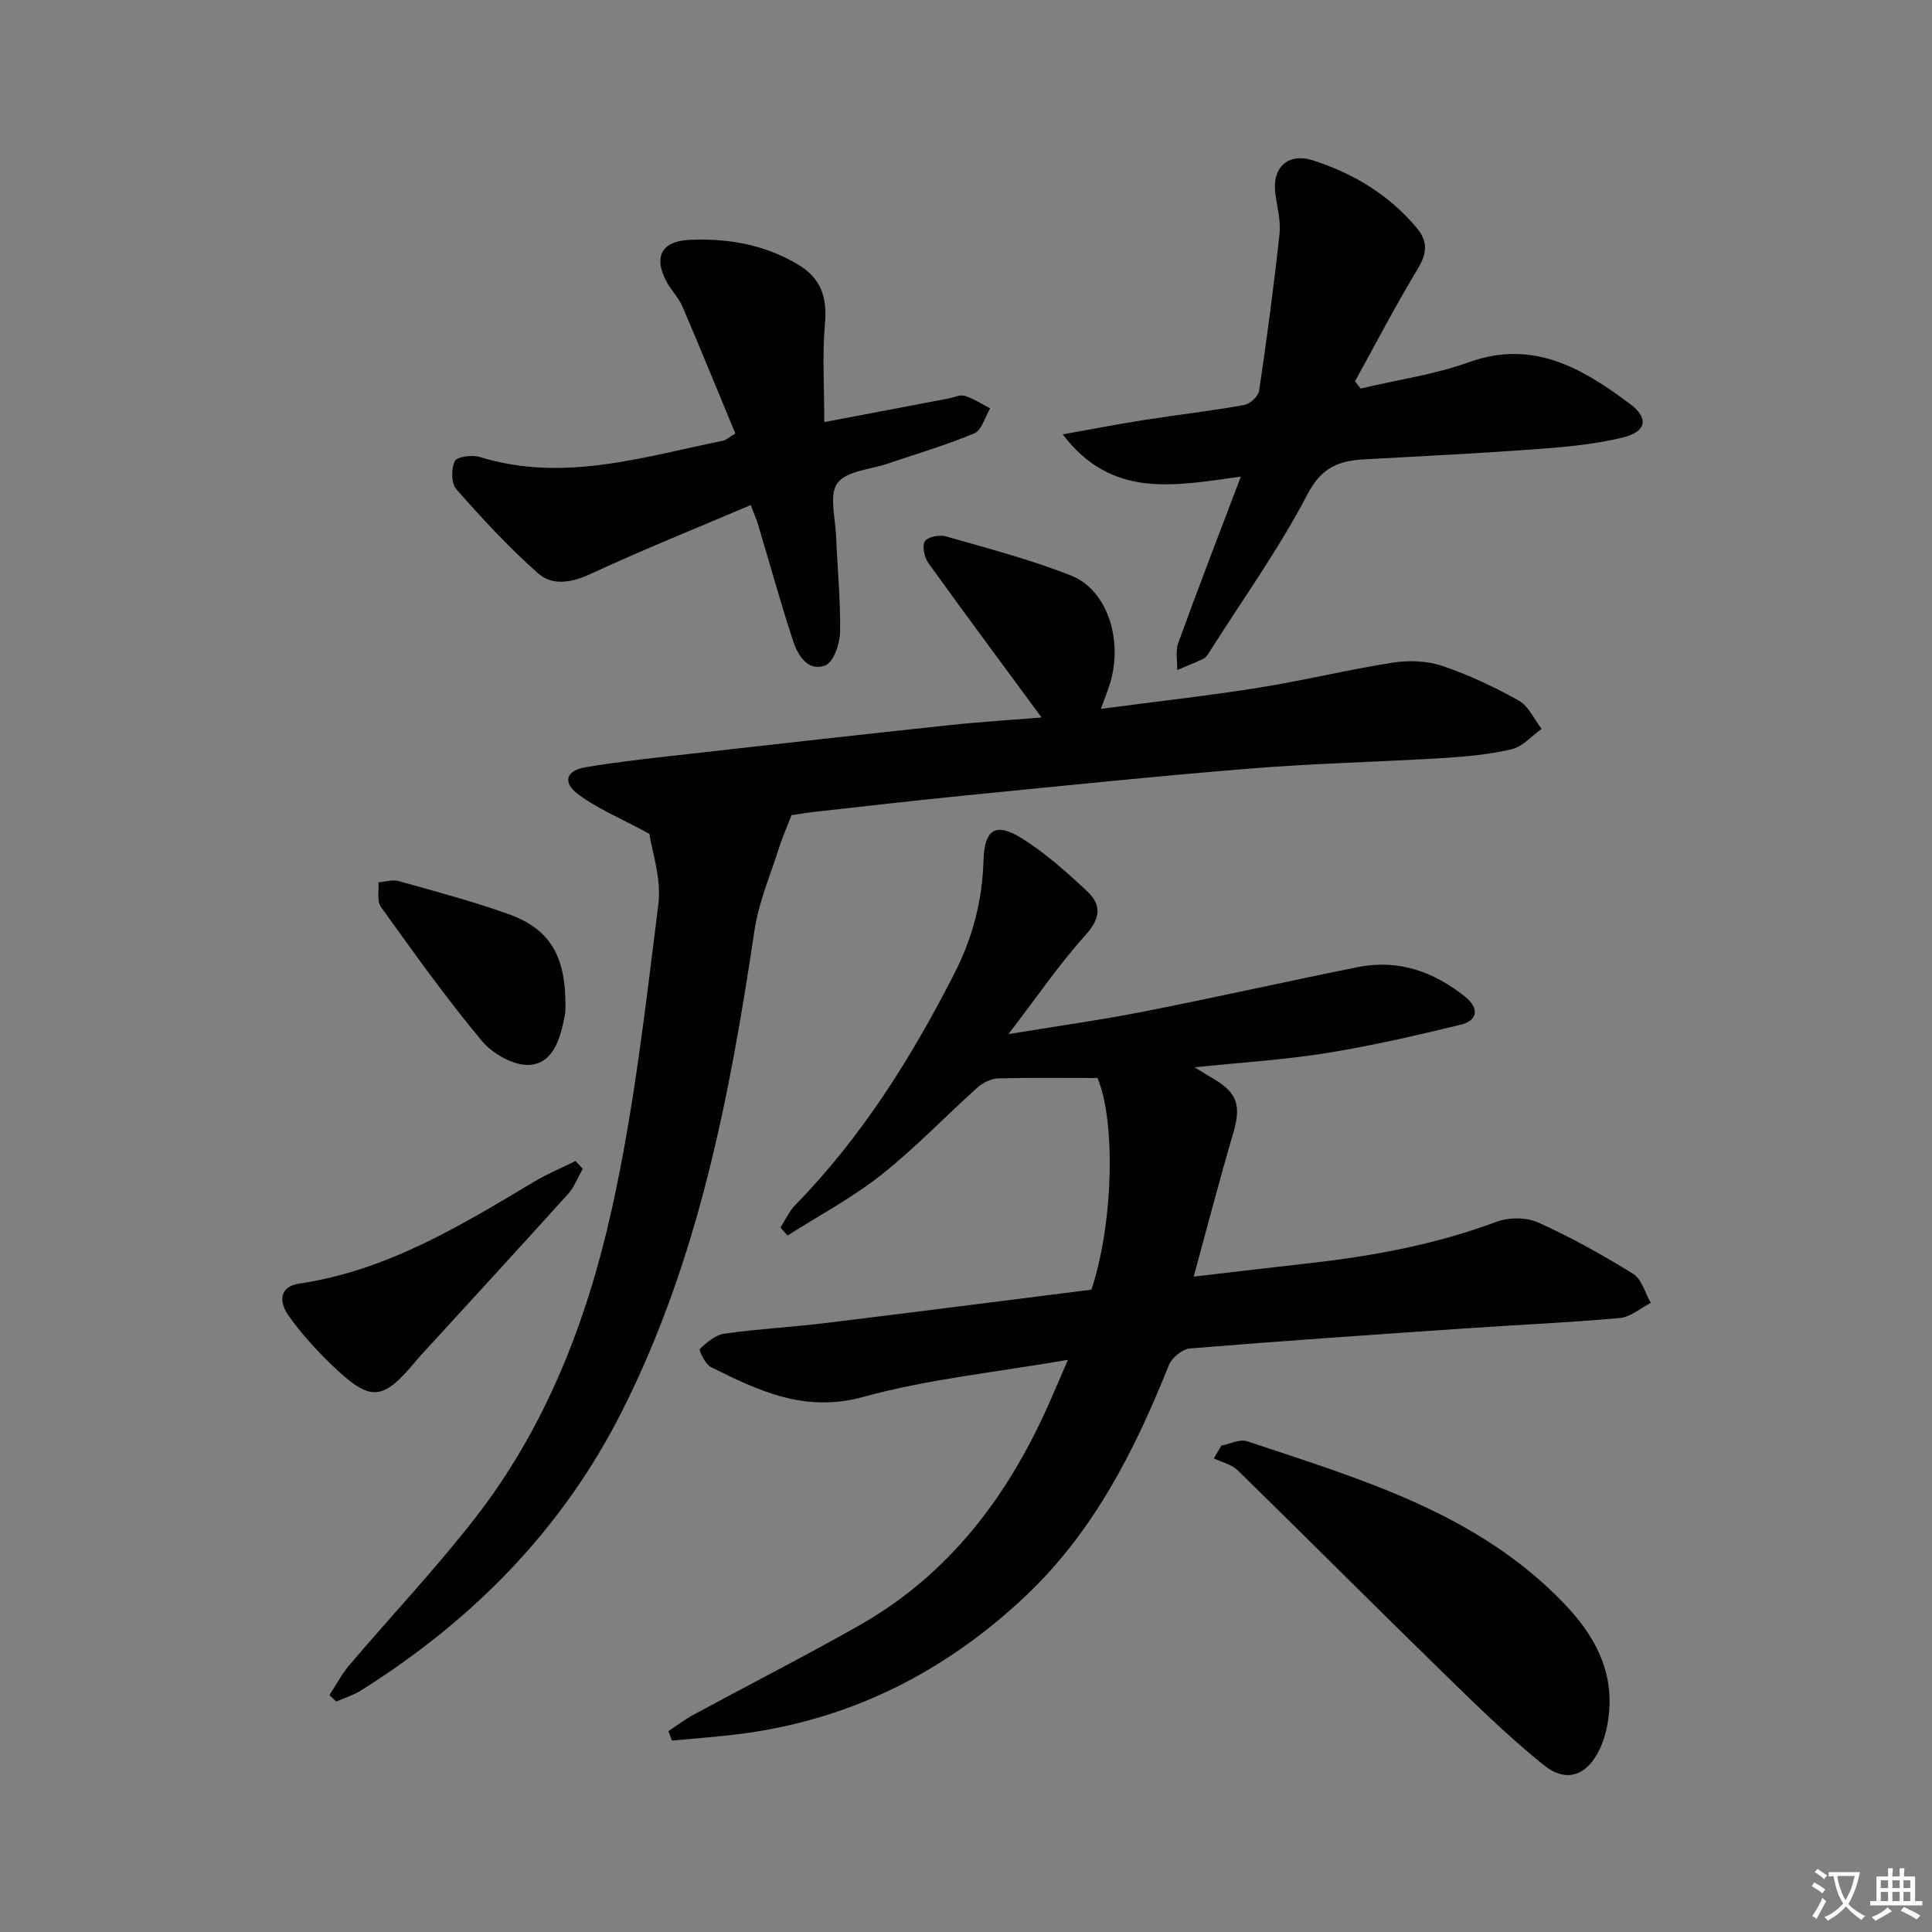
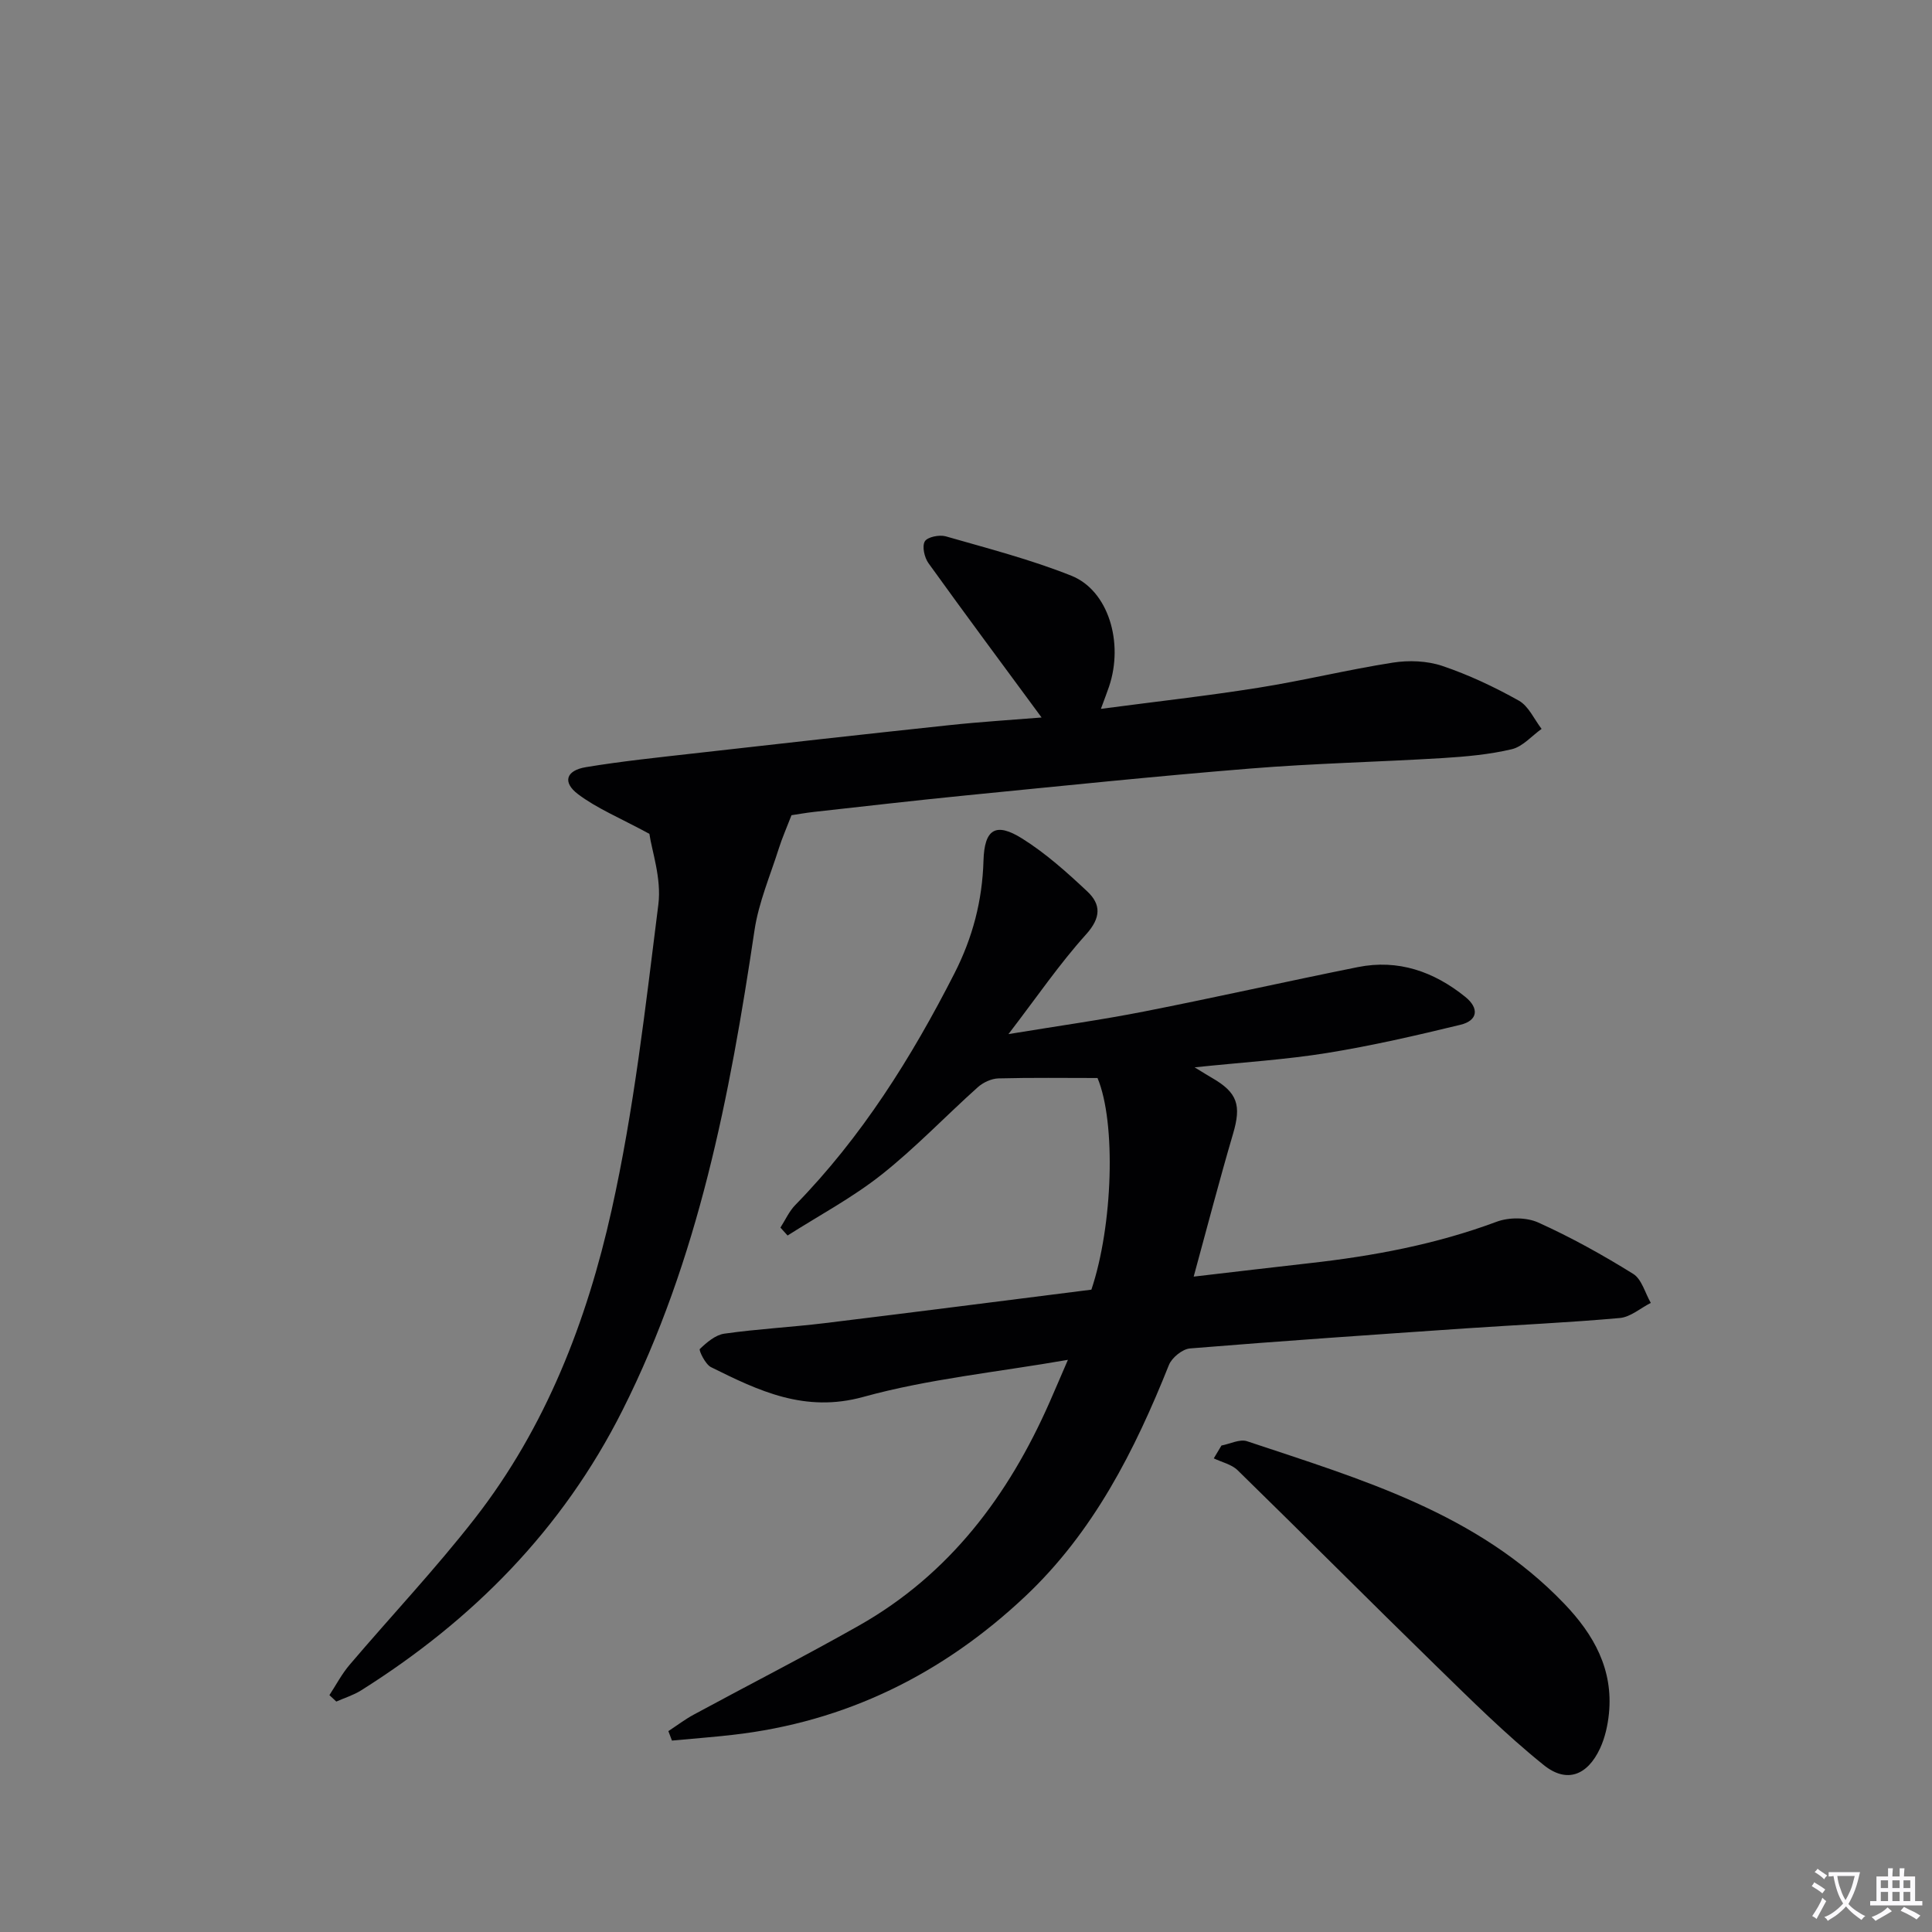
<svg xmlns="http://www.w3.org/2000/svg" enable-background="new 0 0 400 400" viewBox="0 0 400 400">
  <rect x="0" y="0" width="400" height="400" fill="#808080" stroke="none" />
  <path d="m377.9 391.2c-.2.3-.4.5-.6.8-.7-.6-1.4-1-2.2-1.5.2-.3.4-.5.5-.8.6.4 1.4.8 2.3 1.5zm-1.8 6.1c-.2-.2-.5-.4-.9-.6.4-.6.8-1.2 1.2-1.9s.7-1.3.9-1.9c.3.3.5.5.8.7-.7 1.3-1.4 2.6-2 3.7zm2.2-9c-.3.3-.5.5-.6.8-.6-.6-1.3-1.1-2-1.5.3-.3.5-.5.6-.7.6.5 1.3.9 2 1.4zm.3.2v-.9h2 4.5c-.3 1.3-.6 2.5-1 3.6s-.9 2.1-1.4 3c.4.5 1 1 1.6 1.4s1.2.8 1.9 1.1c-.3.2-.5.4-.8.8-.4-.3-1-.7-1.6-1.2s-1.2-1.1-1.6-1.6c-.5.6-1.1 1.1-1.7 1.6s-1.4.9-2.1 1.4c-.1-.3-.3-.5-.7-.8.6-.2 1.2-.5 1.9-1s1.4-1.1 2-1.8c-.5-.8-.9-1.6-1.2-2.5s-.6-2-.8-3.2c-.4.1-.7.1-1 .1zm2.5 2.7c.3 1 .7 1.7 1 2.2.3-.5.6-1.1 1-2s.6-1.9.9-3h-3.2-.4c.1.9.3 1.8.7 2.8z" fill="#fbfafc" />
  <path d="m396.5 388.5v1.5 3.6h1.5v.9c-.4 0-1 0-1.7 0h-7.9c-.5 0-.9 0-1.2 0v-.9h1.3v-3.5c0-.7 0-1.2 0-1.6h2.4c0-.8 0-1.4 0-1.7h1c0 .3-.1.8-.1 1.7h1.5c0-.8 0-1.4 0-1.7h1c0 .3-.1.9-.1 1.7zm-8.2 9.2c-.2-.3-.5-.5-.8-.8.8-.3 1.4-.6 1.9-.9s1-.7 1.4-1.1c.3.3.6.5.9.8-1.6 1-2.8 1.6-3.4 2zm2.6-6.8v-1.6h-1.5v1.6zm0 2.7v-1.9h-1.5v1.9zm2.4-2.7v-1.6h-1.5v1.6zm0 2.7v-1.9h-1.5v1.9zm.2 2 .7-.8c.4.2.9.5 1.6.8s1.3.7 1.8 1c-.3.3-.5.5-.8.8-.4-.3-1.5-1-3.3-1.8zm2-4.7v-1.6h-1.4v1.6zm0 2.7v-1.9h-1.4v1.9z" fill="#fbfafc" />
  <g fill="#010103">
    <path d="m161.58 254.16c1.01-1.57 1.8-3.37 3.08-4.68 13.75-14.08 24.03-30.48 32.93-47.92 3.8-7.45 5.79-15.1 6.03-23.36.19-6.51 2.49-8.06 8.04-4.57 4.86 3.05 9.23 6.97 13.43 10.91 2.91 2.72 2.87 5.48-.25 8.94-5.51 6.11-10.18 12.97-16.05 20.62 10.45-1.72 19.29-2.95 28.03-4.67 14.8-2.91 29.51-6.23 44.3-9.2 8.37-1.68 15.75.92 22.25 6.16 2.88 2.32 2.66 4.89-1 5.78-9.15 2.22-18.34 4.34-27.63 5.84-8.62 1.39-17.38 1.92-27.41 2.97 1.99 1.21 2.78 1.72 3.59 2.18 5.32 3.06 6.11 5.68 4.37 11.58-2.8 9.51-5.29 19.11-8.15 29.57 8.55-.99 16.25-1.92 23.96-2.78 13.23-1.48 26.21-3.9 38.76-8.58 2.55-.95 6.18-.94 8.62.16 6.78 3.06 13.33 6.7 19.65 10.63 1.78 1.1 2.46 3.96 3.65 6.01-2.13 1.08-4.2 2.93-6.41 3.13-10.58.95-21.21 1.42-31.82 2.14-19.06 1.31-38.13 2.6-57.18 4.16-1.57.13-3.75 1.91-4.36 3.43-7.09 17.75-15.62 34.59-29.76 47.91-17.08 16.08-37.15 26.02-60.61 28.67-4.17.47-8.35.79-12.52 1.18-.25-.65-.49-1.3-.74-1.96 1.75-1.15 3.43-2.43 5.26-3.42 11.39-6.17 22.94-12.06 34.21-18.44 18.72-10.6 30.94-26.89 39.47-46.27 1.06-2.4 2.08-4.82 3.78-8.74-14.92 2.59-28.95 3.97-42.34 7.67-12.12 3.35-21.65-1.24-31.56-6.16-1.18-.58-2.56-3.52-2.31-3.75 1.43-1.37 3.23-2.92 5.08-3.18 6.9-.98 13.88-1.34 20.8-2.18 18.45-2.25 36.88-4.62 55.19-6.93 4.45-13.23 5.14-34.58 1.27-43.82-6.67 0-13.6-.1-20.51.08-1.46.04-3.18.84-4.28 1.83-6.69 5.99-12.91 12.55-19.94 18.11-6.03 4.77-12.92 8.44-19.44 12.59-.48-.55-.98-1.09-1.48-1.64z" />
-     <path d="m134.45 172.64c-6.18-3.35-10.86-5.26-14.77-8.21-3.28-2.47-2.5-4.92 1.63-5.6 7.36-1.22 14.79-1.99 22.2-2.83 17.66-2 35.33-3.98 53-5.86 6.54-.7 13.11-1.1 19.14-1.59-7.99-10.85-15.79-21.34-23.42-31.95-.84-1.17-1.36-3.47-.76-4.51.53-.92 3.02-1.42 4.33-1.05 8.74 2.51 17.6 4.8 26.02 8.16 7.66 3.06 10.87 13.83 7.8 22.94-.46 1.35-.98 2.68-1.69 4.62 11.28-1.49 21.98-2.68 32.6-4.37 9.32-1.48 18.51-3.74 27.84-5.2 3.32-.52 7.09-.38 10.24.68 5.48 1.85 10.8 4.36 15.85 7.19 2.03 1.14 3.17 3.85 4.71 5.85-2.05 1.46-3.92 3.68-6.18 4.21-4.65 1.1-9.5 1.53-14.29 1.83-13.28.81-26.6 1.09-39.85 2.17-19.71 1.59-39.38 3.64-59.06 5.58-10.41 1.03-20.81 2.24-31.21 3.39-1.8.2-3.59.53-4.71.69-1.02 2.65-1.94 4.72-2.62 6.87-1.78 5.63-4.18 11.19-5.04 16.97-5.11 34.26-11.57 68.07-27.36 99.42-12.42 24.66-30.98 43.4-54.11 57.95-1.57.98-3.4 1.54-5.11 2.3-.48-.44-.95-.89-1.43-1.33 1.38-2.11 2.57-4.39 4.19-6.29 8.62-10.13 17.78-19.84 25.94-30.32 14.67-18.83 23.17-40.83 28.28-63.74 4.65-20.82 7.03-42.18 9.7-63.39.67-5.38-1.37-11.11-1.86-14.58z" />
-     <path d="m256.9 98.68c-13.85 1.89-26.68 4.65-36.88-8.75 6.17-1.1 11.53-2.14 16.91-2.98 6.88-1.08 13.81-1.87 20.67-3.1 1.21-.22 2.92-1.8 3.09-2.95 1.6-10.8 3.05-21.63 4.22-32.49.3-2.73-.52-5.59-.87-8.38-.68-5.38 2.63-8.48 7.81-6.82 8.37 2.69 15.71 7.11 21.45 13.95 2.38 2.84 2.16 5.31.22 8.52-4.59 7.59-8.69 15.49-12.98 23.26.39.5.78 1 1.16 1.5 7.49-1.77 15.23-2.87 22.43-5.45 13.37-4.8 23.54 1.32 33.4 8.68 3.9 2.91 3.31 5.72-1.46 6.89-5.59 1.37-11.43 1.95-17.19 2.37-12.09.9-24.2 1.51-36.31 2.16-5.29.29-8.93 1.61-11.86 7.22-5.89 11.28-13.37 21.73-20.21 32.51-.35.56-.72 1.25-1.26 1.52-1.8.88-3.67 1.6-5.52 2.38.05-1.88-.38-3.93.23-5.6 4-11.05 8.24-22.03 12.95-34.44z" />
-     <path d="m155.43 104.57c-11.25 4.79-22.4 9.27-33.28 14.31-3.93 1.82-7.85 2.4-10.76-.19-6.05-5.35-11.57-11.34-16.92-17.41-1.06-1.2-1.08-4.25-.3-5.81.48-.95 3.6-1.34 5.19-.85 17.28 5.33 33.79-.02 50.44-3.4.45-.09.84-.49 2.44-1.47-3.58-8.65-7.18-17.48-10.93-26.25-.77-1.8-2.26-3.29-3.22-5.03-2.88-5.17-1.18-8.54 4.62-8.81 7.94-.36 15.55.95 22.52 5.11 4.73 2.82 6.06 6.76 5.57 12.21-.58 6.53-.14 13.14-.14 20.41 9.21-1.75 17.47-3.32 25.73-4.89 1.14-.22 2.41-.85 3.38-.54 1.83.58 3.5 1.69 5.23 2.59-1.07 1.78-1.74 4.52-3.29 5.17-5.81 2.45-11.9 4.22-17.88 6.26-3.61 1.23-8.56 1.5-10.44 4.03-1.78 2.39-.44 7.18-.29 10.91.26 6.65.95 13.29.83 19.93-.05 2.42-1.35 6.26-3.04 6.91-3.62 1.38-5.71-2.07-6.7-5.09-2.63-8.03-4.88-16.19-7.31-24.3-.3-.94-.7-1.83-1.45-3.8z" />
+     <path d="m134.45 172.64c-6.18-3.35-10.86-5.26-14.77-8.21-3.28-2.47-2.5-4.92 1.63-5.6 7.36-1.22 14.79-1.99 22.2-2.83 17.66-2 35.33-3.98 53-5.86 6.54-.7 13.11-1.1 19.14-1.59-7.99-10.85-15.79-21.34-23.42-31.95-.84-1.17-1.36-3.47-.76-4.51.53-.92 3.02-1.42 4.33-1.05 8.74 2.51 17.6 4.8 26.02 8.16 7.66 3.06 10.87 13.83 7.8 22.94-.46 1.35-.98 2.68-1.69 4.62 11.28-1.49 21.98-2.68 32.6-4.37 9.32-1.48 18.51-3.74 27.84-5.2 3.32-.52 7.09-.38 10.24.68 5.48 1.85 10.8 4.36 15.85 7.19 2.03 1.14 3.17 3.85 4.71 5.85-2.05 1.46-3.92 3.68-6.18 4.21-4.65 1.1-9.5 1.53-14.29 1.83-13.28.81-26.6 1.09-39.85 2.17-19.71 1.59-39.38 3.64-59.06 5.58-10.41 1.03-20.81 2.24-31.21 3.39-1.8.2-3.59.53-4.71.69-1.02 2.65-1.94 4.72-2.62 6.87-1.78 5.63-4.18 11.19-5.04 16.97-5.11 34.26-11.57 68.07-27.36 99.42-12.42 24.66-30.98 43.4-54.11 57.95-1.57.98-3.4 1.54-5.11 2.3-.48-.44-.95-.89-1.43-1.33 1.38-2.11 2.57-4.39 4.19-6.29 8.62-10.13 17.78-19.84 25.94-30.32 14.67-18.83 23.17-40.83 28.28-63.74 4.65-20.82 7.03-42.18 9.7-63.39.67-5.38-1.37-11.11-1.86-14.58" />
    <path d="m252.89 299.28c1.77-.33 3.79-1.39 5.29-.89 23.6 7.88 47.71 14.84 65.71 33.67 6.11 6.38 10.15 13.6 9.22 22.75-.25 2.43-.81 4.96-1.83 7.16-2.6 5.6-6.89 7.31-11.66 3.47-7.85-6.31-15.03-13.46-22.26-20.51-13.78-13.44-27.36-27.09-41.13-40.54-1.25-1.22-3.27-1.65-4.93-2.45.53-.88 1.06-1.77 1.59-2.66z" />
-     <path d="m120.66 241.98c-1 1.75-1.73 3.76-3.05 5.22-10.14 11.24-20.39 22.37-30.6 33.54-.22.25-.45.49-.66.75-7.19 8.69-9.55 8.92-17.7 1.07-3.22-3.1-6.27-6.47-8.86-10.1-1.92-2.69-2.27-6.05 2.25-6.72 18.09-2.69 33.26-11.95 48.53-21.07 2.74-1.64 5.71-2.87 8.58-4.29.51.53 1.01 1.07 1.51 1.6z" />
-     <path d="m117.07 207.73c-.01.29.07 1.48-.15 2.6-.89 4.51-2.25 9.74-7.21 10.14-3.23.26-7.72-2.28-9.96-4.97-7.41-8.89-14.14-18.35-20.9-27.76-.86-1.19-.36-3.36-.5-5.07 1.41-.1 2.93-.6 4.21-.24 7.63 2.14 15.32 4.17 22.76 6.84 8.38 3.01 11.7 8.46 11.75 18.46z" />
  </g>
</svg>